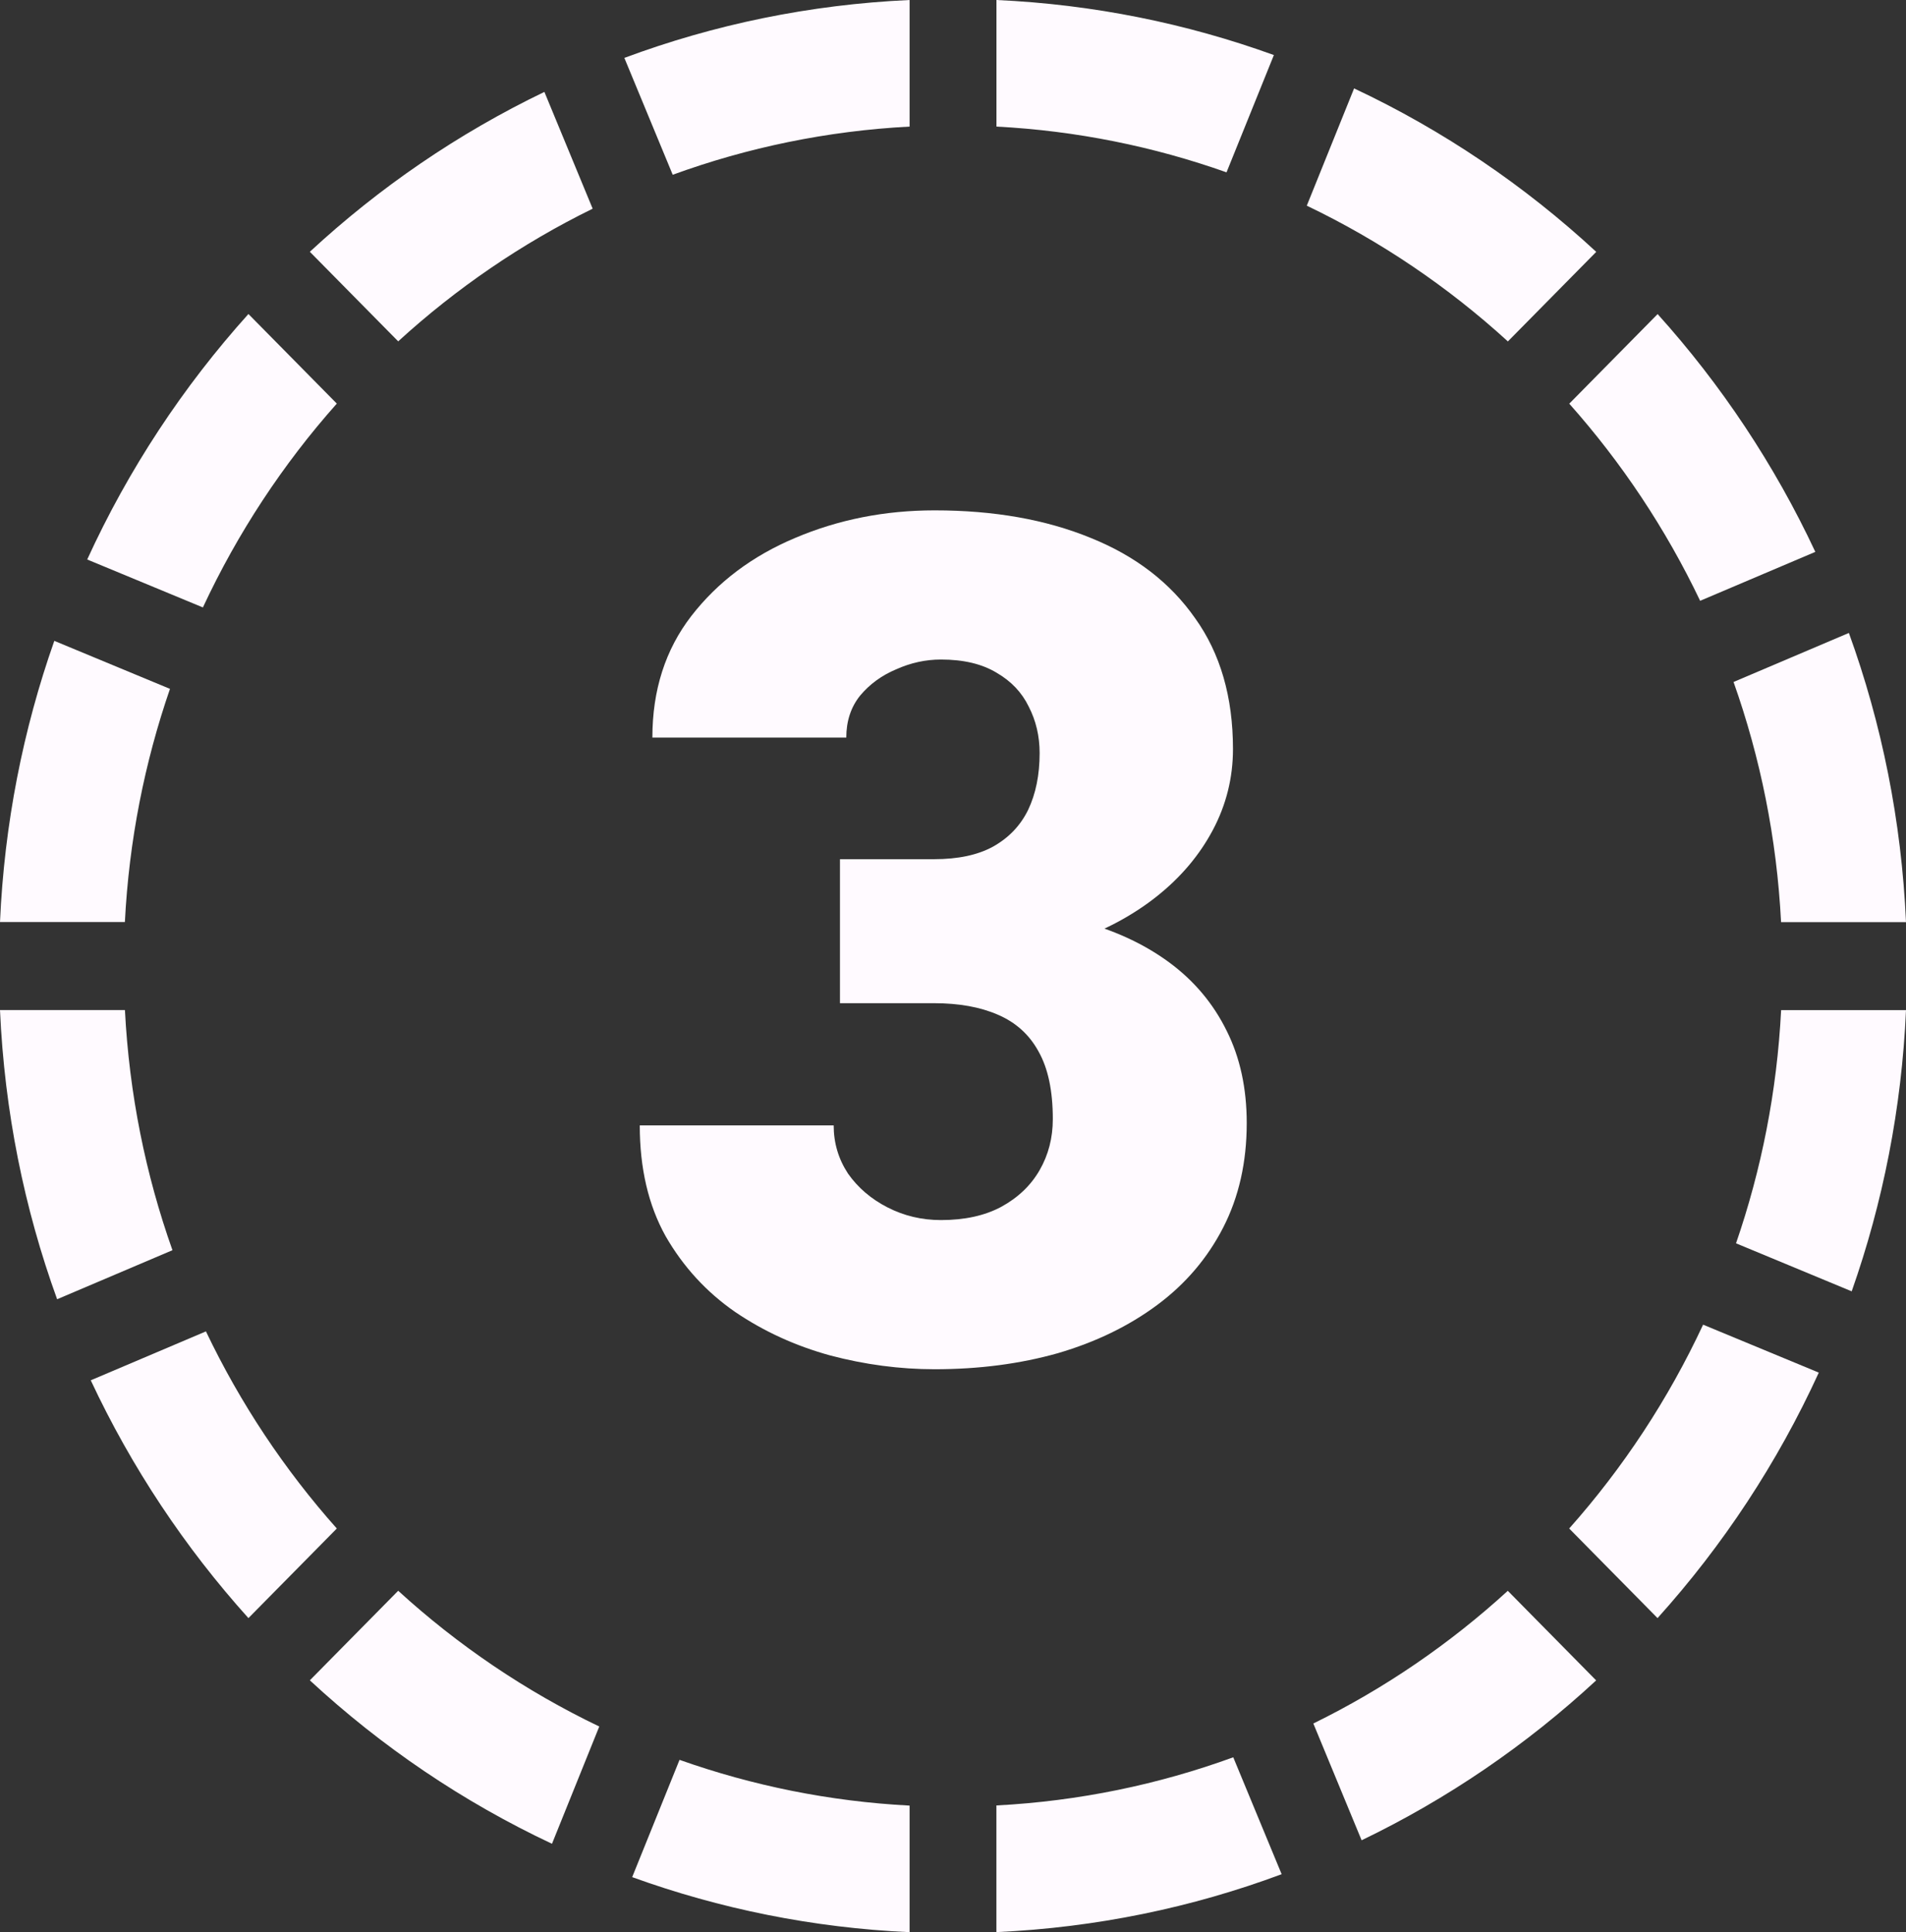
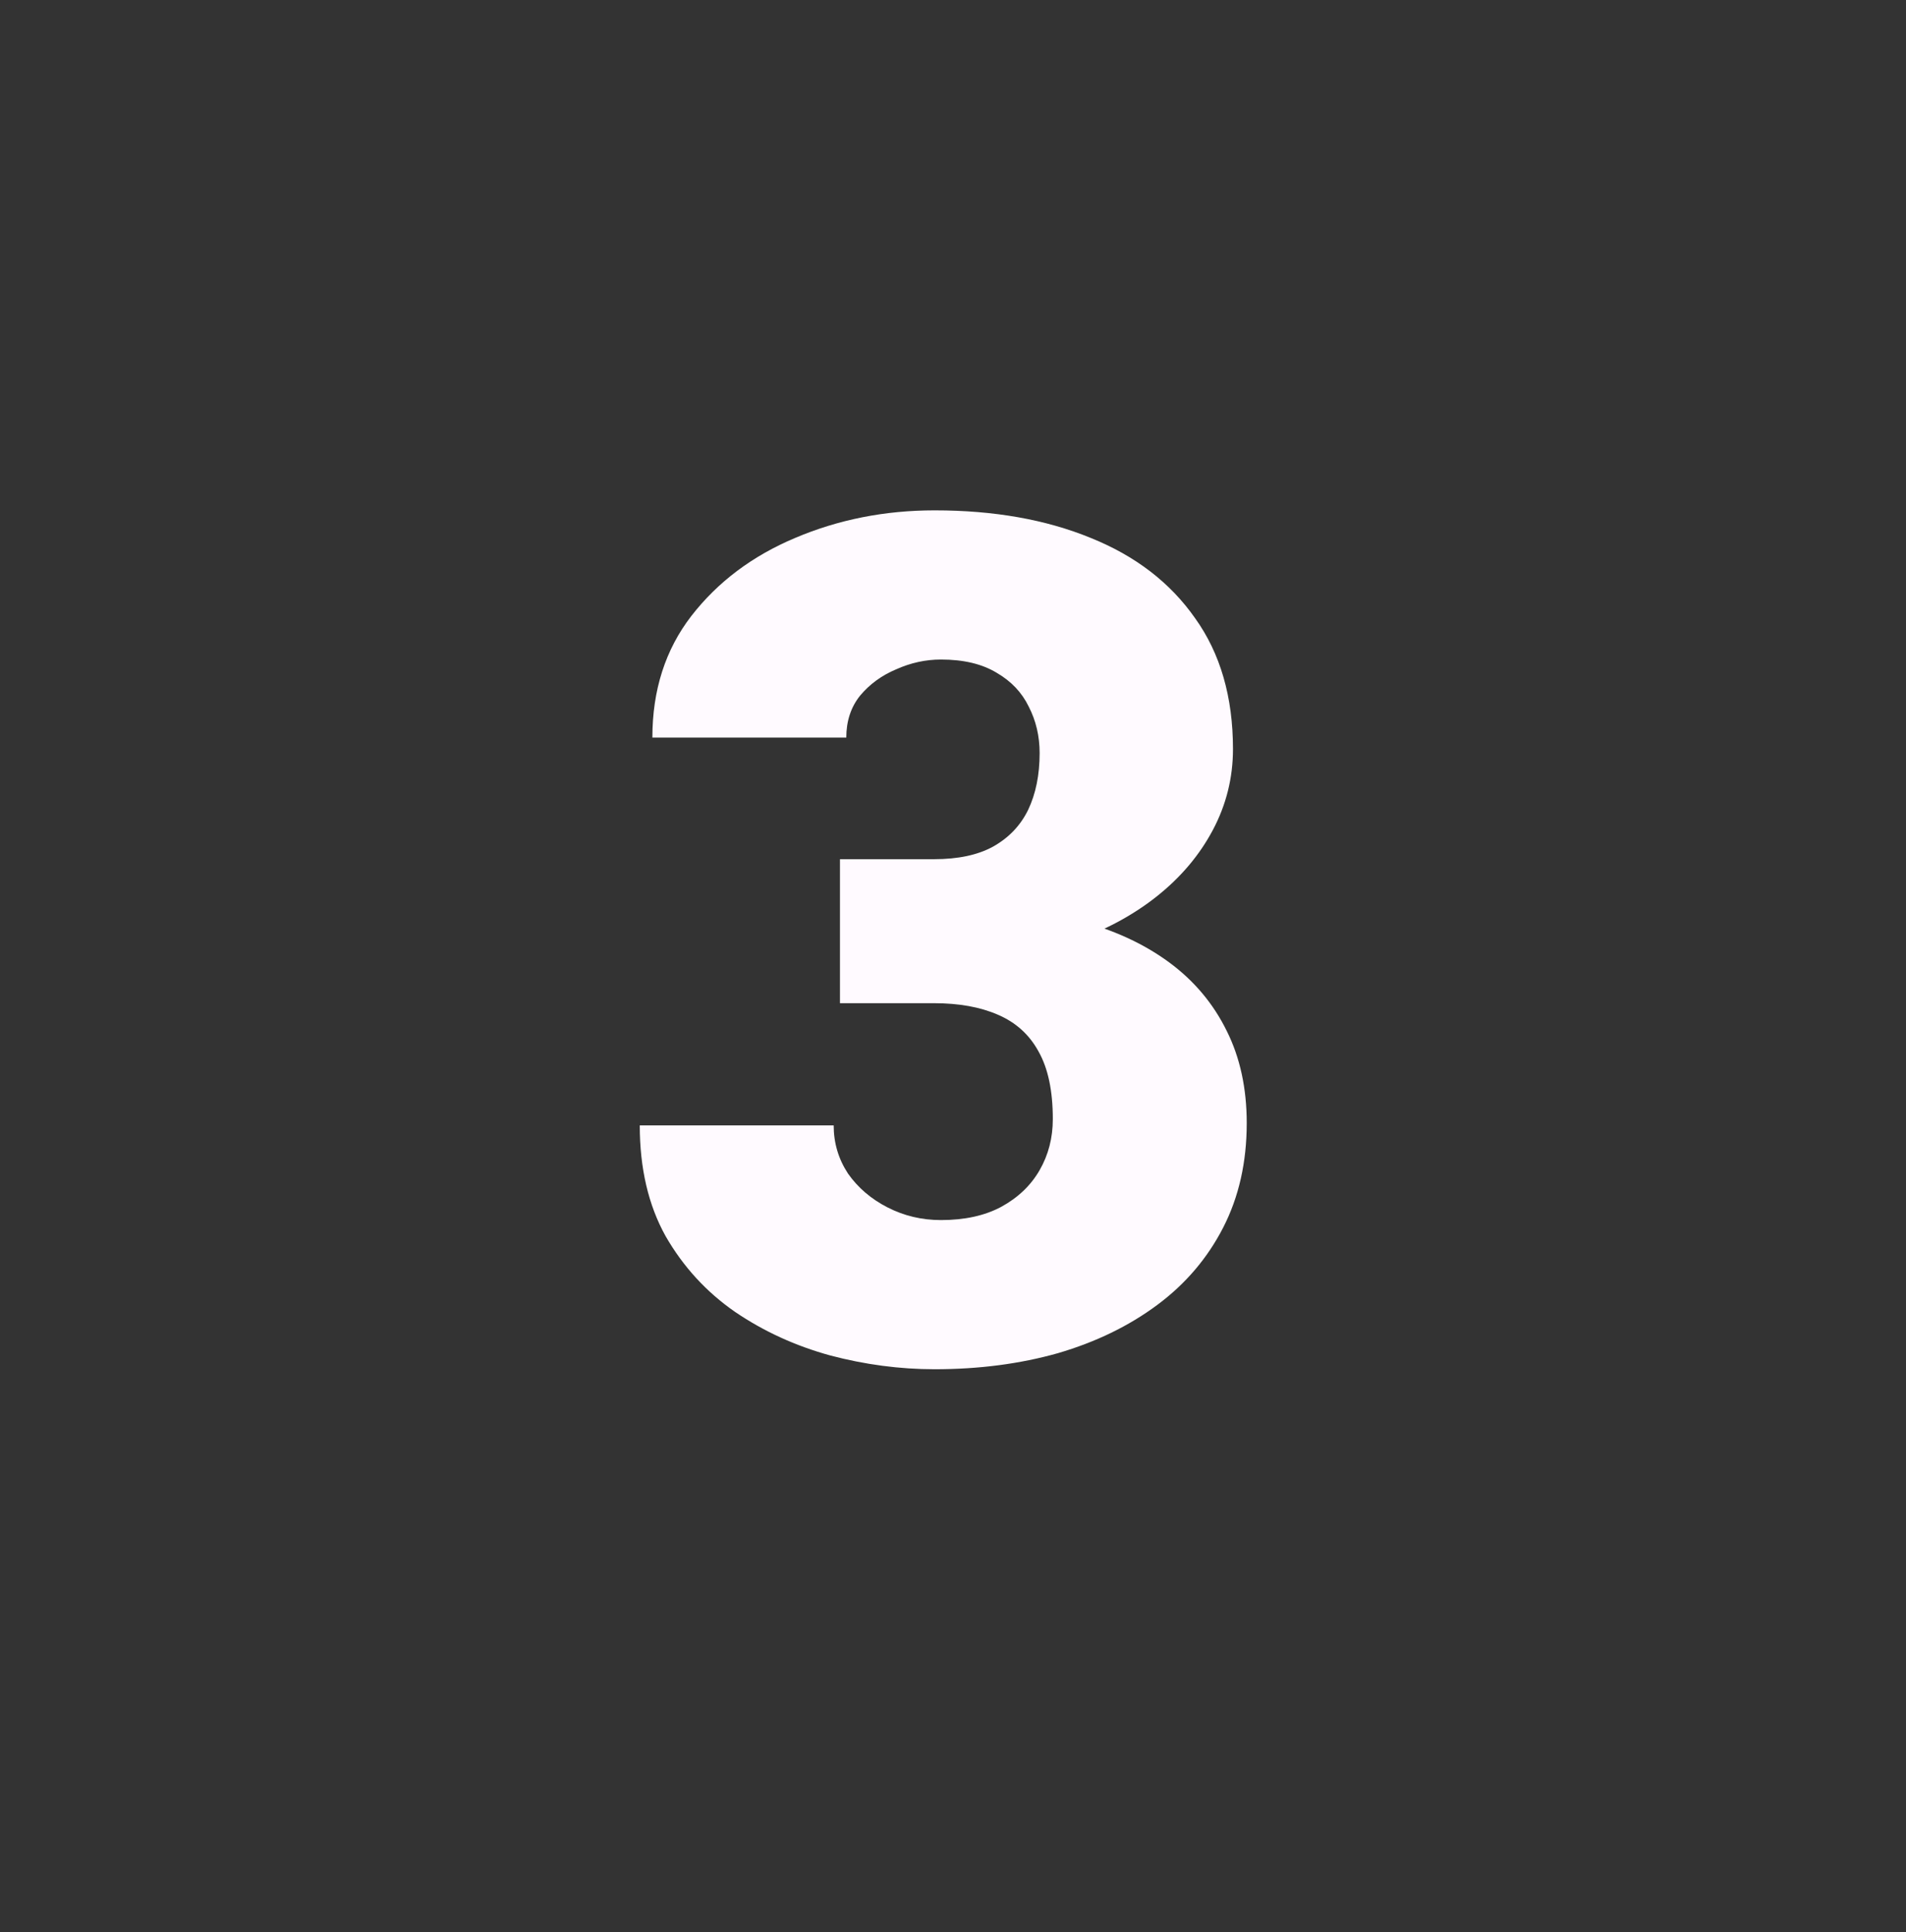
<svg xmlns="http://www.w3.org/2000/svg" width="73" height="74" viewBox="0 0 73 74" fill="none">
  <rect x="0" y="0" width="73" height="74" fill="#333333" stroke="none" />
  <path d="M32.171 32.906H35.775C36.698 32.906 37.452 32.745 38.038 32.422C38.639 32.085 39.085 31.617 39.378 31.016C39.671 30.401 39.818 29.676 39.818 28.841C39.818 28.196 39.679 27.603 39.4 27.061C39.137 26.519 38.727 26.087 38.17 25.765C37.613 25.428 36.903 25.259 36.039 25.259C35.453 25.259 34.881 25.384 34.325 25.633C33.768 25.867 33.307 26.204 32.94 26.644C32.589 27.083 32.413 27.618 32.413 28.248H24.986C24.986 26.431 25.484 24.878 26.48 23.589C27.491 22.286 28.817 21.29 30.457 20.601C32.113 19.898 33.893 19.546 35.797 19.546C38.067 19.546 40.06 19.898 41.773 20.601C43.487 21.29 44.82 22.315 45.773 23.677C46.739 25.025 47.223 26.695 47.223 28.687C47.223 29.786 46.966 30.818 46.454 31.785C45.941 32.752 45.223 33.602 44.3 34.334C43.377 35.066 42.294 35.645 41.048 36.07C39.818 36.48 38.47 36.685 37.005 36.685H32.171V32.906ZM32.171 38.421V34.73H37.005C38.602 34.73 40.06 34.913 41.378 35.279C42.696 35.63 43.831 36.158 44.784 36.861C45.736 37.564 46.468 38.435 46.981 39.476C47.494 40.501 47.75 41.68 47.75 43.013C47.75 44.507 47.45 45.84 46.849 47.012C46.248 48.184 45.406 49.173 44.322 49.978C43.238 50.784 41.971 51.399 40.521 51.824C39.071 52.234 37.496 52.44 35.797 52.44C34.464 52.44 33.131 52.264 31.798 51.912C30.465 51.546 29.249 50.989 28.15 50.242C27.052 49.48 26.166 48.514 25.492 47.342C24.832 46.155 24.503 44.742 24.503 43.101H31.93C31.93 43.775 32.113 44.39 32.479 44.947C32.86 45.489 33.365 45.921 33.995 46.243C34.625 46.565 35.306 46.727 36.039 46.727C36.947 46.727 37.716 46.558 38.346 46.221C38.99 45.87 39.481 45.401 39.818 44.815C40.155 44.229 40.323 43.577 40.323 42.859C40.323 41.775 40.14 40.911 39.774 40.267C39.422 39.622 38.902 39.153 38.214 38.86C37.54 38.567 36.727 38.421 35.775 38.421H32.171Z" fill="#FFFAFF" />
-   <path d="M12.9 15.457L9.515 12.026C7.012 14.806 4.921 17.972 3.34 21.428L7.771 23.264C9.103 20.406 10.836 17.779 12.9 15.457ZM25.766 6.693C28.624 5.651 31.67 5.014 34.838 4.848V0C31.014 0.174 27.342 0.94 23.913 2.218L25.766 6.695V6.693ZM6.511 26.383L2.08 24.544C0.886 27.933 0.166 31.551 0 35.313H4.783C4.941 32.197 5.539 29.199 6.511 26.38V26.383ZM65.113 23.011L69.527 21.136C67.963 17.795 65.919 14.727 63.487 12.029L60.103 15.46C62.105 17.711 63.8 20.252 65.116 23.011H65.113ZM4.785 38.684H0C0.172 42.561 0.928 46.284 2.188 49.759L6.605 47.881C5.577 44.984 4.949 41.896 4.785 38.684ZM61.136 9.646C58.395 7.108 55.271 4.989 51.862 3.386L50.05 7.877C52.87 9.228 55.462 10.985 57.752 13.076L61.136 9.646ZM48.788 2.108C45.445 0.898 41.875 0.168 38.164 0V4.848C41.238 5.008 44.196 5.615 46.976 6.6L48.79 2.108H48.788ZM22.7 7.995L20.85 3.52C17.555 5.106 14.528 7.178 11.867 9.643L15.251 13.073C17.472 11.044 19.978 9.326 22.7 7.992V7.995ZM50.3 66.005L52.15 70.48C55.445 68.894 58.472 66.822 61.133 64.357L57.749 60.926C55.528 62.956 53.022 64.674 50.3 66.008V66.005ZM66.489 47.617L70.92 49.456C72.114 46.068 72.834 42.449 73 38.687H68.217C68.059 41.803 67.461 44.801 66.489 47.62V47.617ZM60.1 58.54L63.484 61.971C65.988 59.192 68.079 56.025 69.66 52.569L65.229 50.733C63.897 53.591 62.163 56.219 60.1 58.54ZM68.217 35.316H73C72.828 31.439 72.072 27.716 70.812 24.241L66.395 26.119C67.422 29.016 68.051 32.104 68.215 35.316H68.217ZM24.215 71.892C27.558 73.102 31.128 73.832 34.838 74V69.152C31.764 68.992 28.809 68.385 26.026 67.4L24.212 71.892H24.215ZM11.867 64.354C14.608 66.892 17.732 69.011 21.141 70.614L22.952 66.123C20.133 64.772 17.541 63.015 15.251 60.924L11.867 64.354ZM38.162 69.149V73.997C41.986 73.823 45.658 73.057 49.087 71.779L47.234 67.302C44.376 68.343 41.33 68.981 38.162 69.146V69.149ZM7.89 50.989L3.476 52.864C5.04 56.205 7.084 59.273 9.515 61.971L12.9 58.54C10.897 56.289 9.203 53.748 7.887 50.989H7.89Z" fill="#FFFAFF" />
</svg>